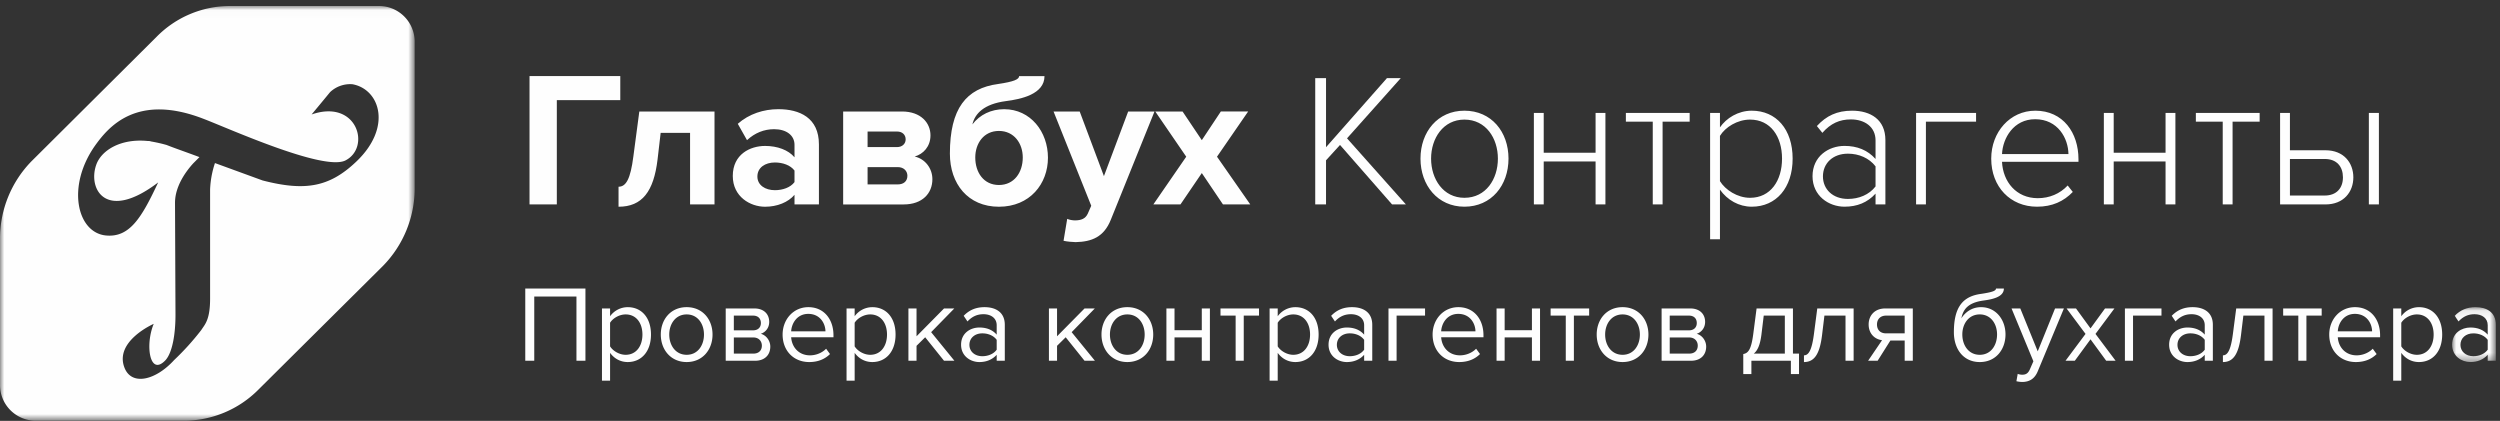
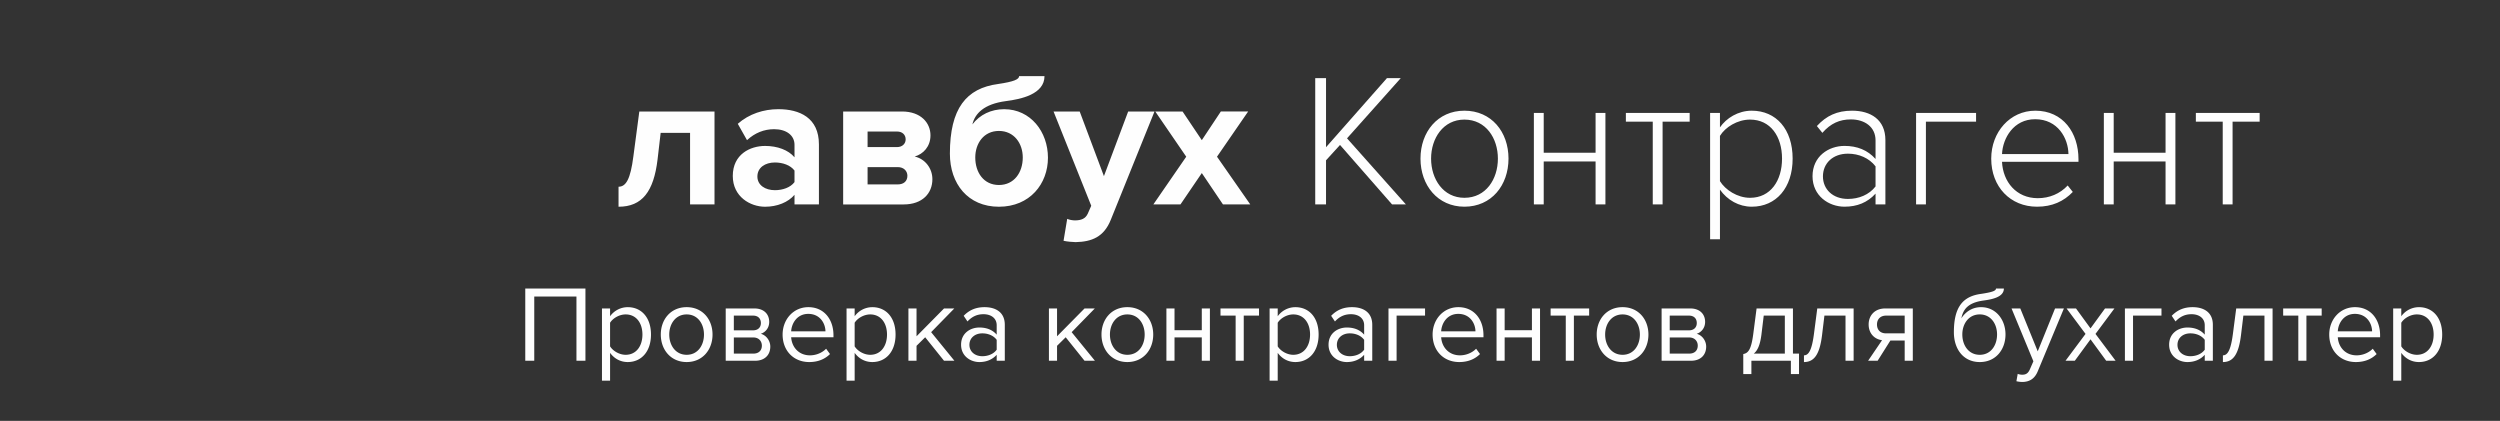
<svg xmlns="http://www.w3.org/2000/svg" xmlns:xlink="http://www.w3.org/1999/xlink" width="297" height="50" viewBox="0 0 297 50">
  <rect x="0" y="0" width="297" height="50" fill="#333333" stroke="none" />
  <defs>
    <path id="a" d="M0 49.286h296.505V.02H0z" />
    <path id="c" d="M.024.084h5.193v6.52H.024z" />
-     <path id="e" d="M0 .021h49.263v49.265H0z" />
  </defs>
  <g fill="none" fill-rule="evenodd">
-     <path fill="#FEFEFE" d="M62.908 24.286V9.04H73.69v2.857h-7.539v12.388z" />
    <g fill="#FEFEFE">
      <path d="M73.484 22.183c.89 0 1.415-.914 1.759-3.588l.708-5.349h8.933v11.04H81.98v-8.503h-3.494l-.367 3.155c-.456 3.817-1.826 5.622-4.636 5.622v-2.377zM94.387 21.634v-1.371c-.48-.64-1.393-.96-2.33-.96-1.142 0-2.08.594-2.08 1.669 0 1.028.938 1.622 2.08 1.622.937 0 1.85-.32 2.33-.96zm0 2.652v-1.143c-.754.891-2.056 1.417-3.495 1.417-1.76 0-3.838-1.188-3.838-3.656 0-2.584 2.079-3.567 3.838-3.567 1.461 0 2.764.48 3.495 1.349V17.2c0-1.12-.96-1.852-2.422-1.852-1.188 0-2.284.435-3.22 1.303l-1.097-1.943c1.347-1.188 3.084-1.737 4.82-1.737 2.512 0 4.82 1.006 4.82 4.183v7.13h-2.9zM107.798 20.88c0-.548-.411-1.028-1.143-1.028h-3.586v2.056h3.586c.709 0 1.143-.388 1.143-1.028zm-.206-4.32c0-.547-.388-.936-1.028-.936h-3.495v1.85h3.495c.64 0 1.028-.41 1.028-.914zm-7.425 7.726v-11.04h6.991c2.239 0 3.382 1.349 3.382 2.834 0 1.327-.846 2.218-1.875 2.515 1.211.275 2.102 1.371 2.102 2.697 0 1.668-1.188 2.994-3.403 2.994h-7.197zM121.505 18.709c0-1.669-1.027-3.154-2.833-3.154-1.805 0-2.81 1.485-2.81 3.154 0 1.783 1.005 3.269 2.81 3.269 1.806 0 2.833-1.486 2.833-3.27m-8.658-.456c0-5.37 1.942-7.77 5.734-8.274 1.85-.273 2.49-.548 2.49-.937h3.015c0 2.149-2.786 2.743-4.59 2.971-2.605.343-3.679 1.486-3.976 2.766.891-1.166 2.238-1.805 3.77-1.805 3.152 0 5.207 2.696 5.207 5.759 0 3.108-2.147 5.828-5.825 5.828-3.677 0-5.825-2.72-5.825-6.308M126.783 26c.251.114.64.183.914.183.754 0 1.256-.205 1.53-.8l.412-.938-4.477-11.198h3.106l2.878 7.678 2.88-7.678h3.128L131.97 26.09c-.823 2.08-2.285 2.63-4.18 2.674-.343 0-1.075-.068-1.44-.16l.434-2.605zM145.288 24.286l-2.513-3.726-2.536 3.726h-3.221l3.907-5.669-3.679-5.37h3.244l2.285 3.405 2.26-3.406h3.245l-3.7 5.371 3.952 5.669z" />
    </g>
    <path fill="#FEFEFE" d="M165.378 24.286l-6.183-7.064-1.663 1.822v5.242h-1.282V9.28h1.282v8.21l7.239-8.21h1.642l-6.386 7.154 6.993 7.85z" />
    <g transform="translate(0 .693)">
      <path fill="#FEFEFE" d="M177.95 18.15c0-2.408-1.416-4.635-3.98-4.635-2.518 0-3.957 2.227-3.957 4.634 0 2.429 1.439 4.657 3.957 4.657 2.564 0 3.98-2.228 3.98-4.657m-9.196 0c0-3.172 2.046-5.692 5.216-5.692 3.216 0 5.24 2.52 5.24 5.692s-2.024 5.714-5.24 5.714c-3.17 0-5.216-2.542-5.216-5.714M182.224 23.593V12.727h1.17v4.724h6.161v-4.724h1.169v10.866h-1.169v-5.107h-6.161v5.107zM196.347 23.593v-9.83h-3.193v-1.036h7.578v1.035h-3.216v9.83zM211.706 18.15c0-2.634-1.372-4.635-3.8-4.635-1.507 0-2.945.9-3.575 1.935v5.376c.63 1.035 2.068 1.98 3.575 1.98 2.428 0 3.8-2.025 3.8-4.657m-7.375 3.689v5.894h-1.17V12.727h1.17v1.71c.764-1.102 2.158-1.98 3.777-1.98 2.9 0 4.857 2.205 4.857 5.692 0 3.465-1.957 5.714-4.857 5.714-1.529 0-2.9-.788-3.777-2.025M222.815 21.456V19.07c-.764-.99-1.978-1.507-3.282-1.507-1.799 0-2.968 1.147-2.968 2.7 0 1.53 1.17 2.677 2.968 2.677 1.304 0 2.518-.495 3.282-1.485zm0 2.137V22.31c-.966 1.058-2.18 1.552-3.687 1.552-1.866 0-3.8-1.282-3.8-3.622 0-2.363 1.91-3.599 3.8-3.599 1.506 0 2.743.494 3.687 1.552V15.99c0-1.62-1.303-2.497-2.923-2.497-1.348 0-2.406.472-3.395 1.597l-.652-.81c1.124-1.215 2.383-1.823 4.182-1.823 2.204 0 3.958 1.058 3.958 3.487v7.649h-1.17zM234.757 13.762h-5.959v9.831h-1.168V12.727h7.127zM241.774 13.47c-2.563 0-3.845 2.249-3.935 4.14h7.893c-.023-1.845-1.237-4.14-3.958-4.14m-5.216 4.68c0-3.15 2.226-5.693 5.239-5.693 3.305 0 5.126 2.633 5.126 5.76v.315h-9.084c.113 2.362 1.687 4.319 4.25 4.319 1.371 0 2.63-.518 3.553-1.508l.607.766c-1.08 1.124-2.451 1.754-4.25 1.754-3.17 0-5.441-2.362-5.441-5.713M249.938 23.593V12.727h1.17v4.724h6.16v-4.724h1.17v10.866h-1.17v-5.107h-6.16v5.107zM264.06 23.593v-9.83h-3.192v-1.036h7.578v1.035h-3.216v9.83z" />
      <mask id="b" fill="#fff">
        <use xlink:href="#a" />
      </mask>
-       <path fill="#FEFEFE" d="M281.42 23.593h1.193V12.727h-1.193v10.866zm-9.376-5.399v4.342h4.137c1.418 0 2.16-.9 2.16-2.16 0-1.26-.72-2.182-2.16-2.182h-4.137zm0-5.467v4.432h4.227c2.16 0 3.306 1.485 3.306 3.217 0 1.733-1.147 3.217-3.306 3.217h-5.396V12.727h1.17z" mask="url(#b)" />
    </g>
    <path fill="#FEFEFE" d="M68.482 42.857v-7.626H63.47v7.626h-1.068V34.28h7.148v8.578zM76.321 39.745c0-1.377-.745-2.392-1.992-2.392-.759 0-1.517.45-1.852.99v2.804c.335.54 1.093 1.003 1.852 1.003 1.247 0 1.992-1.029 1.992-2.405m-3.844 2.173v3.305h-.963v-8.578h.963v.926a2.598 2.598 0 0 1 2.096-1.08c1.632 0 2.764 1.234 2.764 3.254 0 2.006-1.132 3.266-2.764 3.266-.848 0-1.595-.398-2.096-1.093M83.633 39.745c0-1.26-.732-2.392-2.056-2.392s-2.07 1.131-2.07 2.392c0 1.273.746 2.405 2.07 2.405 1.324 0 2.056-1.132 2.056-2.405m-5.13 0c0-1.8 1.184-3.255 3.074-3.255s3.072 1.454 3.072 3.255c0 1.8-1.183 3.266-3.072 3.266-1.89 0-3.073-1.466-3.073-3.266M90.509 41.057c0-.502-.347-.965-1.003-.965H87.18v1.916h2.327c.617 0 1.003-.36 1.003-.951zm-.116-2.675c0-.54-.335-.887-.926-.887h-2.288v1.748h2.288c.605 0 .926-.373.926-.861zm-4.178 4.476v-6.213h3.419c1.093 0 1.748.656 1.748 1.595 0 .746-.475 1.248-1.003 1.415.63.154 1.132.81 1.132 1.518 0 1.002-.668 1.685-1.813 1.685h-3.483zM96.02 37.289c-1.323 0-1.978 1.118-2.03 2.07h4.075c-.013-.925-.63-2.07-2.044-2.07m-3.047 2.455c0-1.8 1.285-3.253 3.06-3.253 1.876 0 2.982 1.466 2.982 3.331v.245H93.99c.077 1.17.9 2.147 2.236 2.147.707 0 1.428-.283 1.916-.785l.462.631c-.616.617-1.452.952-2.468.952-1.838 0-3.162-1.325-3.162-3.268M105.377 39.745c0-1.377-.746-2.392-1.993-2.392-.758 0-1.516.45-1.851.99v2.804c.335.54 1.093 1.003 1.851 1.003 1.247 0 1.993-1.029 1.993-2.405m-3.844 2.173v3.305h-.963v-8.578h.963v.926a2.598 2.598 0 0 1 2.096-1.08c1.632 0 2.764 1.234 2.764 3.254 0 2.006-1.132 3.266-2.764 3.266-.849 0-1.595-.398-2.096-1.093M112.149 42.857l-2.237-2.79-1.028 1.016v1.774h-.964v-6.211h.964v3.305l3.265-3.305h1.221l-2.751 2.815 2.764 3.396zM118.407 41.545v-1.17c-.373-.514-1.028-.772-1.71-.772-.9 0-1.53.566-1.53 1.364 0 .784.63 1.35 1.53 1.35.682 0 1.337-.257 1.71-.772zm0 1.312v-.707c-.514.566-1.221.862-2.057.862-1.054 0-2.173-.708-2.173-2.058 0-1.389 1.12-2.045 2.173-2.045.849 0 1.556.27 2.057.849v-1.12c0-.835-.67-1.31-1.568-1.31-.746 0-1.35.27-1.903.86l-.45-.669c.668-.693 1.466-1.028 2.48-1.028 1.312 0 2.405.592 2.405 2.096v4.27h-.964zM128.842 42.857l-2.237-2.79-1.028 1.016v1.774h-.965v-6.211h.965v3.305l3.265-3.305h1.221l-2.751 2.815 2.764 3.396zM135.987 39.745c0-1.26-.733-2.392-2.057-2.392-1.324 0-2.069 1.131-2.069 2.392 0 1.273.745 2.405 2.069 2.405 1.324 0 2.057-1.132 2.057-2.405m-5.13 0c0-1.8 1.184-3.255 3.073-3.255 1.89 0 3.073 1.454 3.073 3.255 0 1.8-1.182 3.266-3.073 3.266-1.89 0-3.072-1.466-3.072-3.266M138.569 42.857v-6.211h.964v2.585h3.24v-2.585h.963v6.211h-.964V40.08h-3.239v2.778zM146.794 42.857v-5.363h-1.8v-.848h4.576v.848h-1.813v5.363zM155.636 39.745c0-1.377-.746-2.392-1.993-2.392-.758 0-1.516.45-1.851.99v2.804c.335.54 1.093 1.003 1.851 1.003 1.247 0 1.993-1.029 1.993-2.405m-3.844 2.173v3.305h-.963v-8.578h.963v.926a2.598 2.598 0 0 1 2.096-1.08c1.632 0 2.764 1.234 2.764 3.254 0 2.006-1.132 3.266-2.764 3.266-.849 0-1.595-.398-2.096-1.093M162.061 41.545v-1.17c-.373-.514-1.028-.772-1.71-.772-.9 0-1.53.566-1.53 1.364 0 .784.63 1.35 1.53 1.35.682 0 1.337-.257 1.71-.772zm0 1.312v-.707c-.515.566-1.221.862-2.057.862-1.054 0-2.172-.708-2.172-2.058 0-1.389 1.118-2.045 2.172-2.045.85 0 1.556.27 2.057.849v-1.12c0-.835-.669-1.31-1.568-1.31-.746 0-1.35.27-1.902.86l-.45-.669c.667-.693 1.465-1.028 2.48-1.028 1.31 0 2.404.592 2.404 2.096v4.27h-.964zM169.296 37.494h-3.38v5.363h-.965v-6.211h4.345zM173.24 37.289c-1.323 0-1.978 1.118-2.03 2.07h4.075c-.013-.925-.63-2.07-2.044-2.07m-3.047 2.455c0-1.8 1.286-3.253 3.06-3.253 1.876 0 2.982 1.466 2.982 3.331v.245h-5.026c.077 1.17.9 2.147 2.237 2.147.706 0 1.427-.283 1.915-.785l.463.631c-.617.617-1.453.952-2.468.952-1.839 0-3.163-1.325-3.163-3.268M177.79 42.857v-6.211h.963v2.585h3.24v-2.585h.963v6.211h-.963V40.08h-3.24v2.778zM186.014 42.857v-5.363h-1.8v-.848h4.577v.848h-1.813v5.363zM194.817 39.745c0-1.26-.732-2.392-2.057-2.392-1.323 0-2.069 1.131-2.069 2.392 0 1.273.746 2.405 2.07 2.405 1.324 0 2.056-1.132 2.056-2.405m-5.129 0c0-1.8 1.183-3.255 3.072-3.255 1.891 0 3.073 1.454 3.073 3.255 0 1.8-1.182 3.266-3.073 3.266-1.889 0-3.072-1.466-3.072-3.266M201.693 41.057c0-.502-.347-.965-1.003-.965h-2.327v1.916h2.327c.617 0 1.003-.36 1.003-.951zm-.116-2.675c0-.54-.334-.887-.925-.887h-2.289v1.748h2.289c.604 0 .925-.373.925-.861zm-4.178 4.476v-6.213h3.419c1.094 0 1.75.656 1.75 1.595 0 .746-.476 1.248-1.004 1.415.63.154 1.13.81 1.13 1.518 0 1.002-.667 1.685-1.811 1.685h-3.484zM209.248 39.822c-.155 1.17-.45 1.827-.9 2.187h3.69v-4.515h-2.507l-.283 2.328zm-2.147 2.238c.579-.104.94-.515 1.183-2.354l.398-3.06h4.32v5.363h.72v2.43h-.965v-1.582h-4.692v1.582h-.964V42.06zM214.31 42.214c.579 0 .939-.67 1.183-2.508l.398-3.06h4.32v6.21h-.964v-5.361h-2.507l-.282 2.327c-.284 2.316-.952 3.19-2.147 3.19v-.798zM226.276 39.603v-2.108h-2.21c-.683 0-1.08.436-1.08 1.053 0 .618.372 1.055 1.08 1.055h2.21zm-4.345 3.254l1.658-2.443c-.925-.116-1.594-.824-1.594-1.866 0-1.053.707-1.903 1.967-1.903h3.279v6.212h-.965v-2.405h-1.697l-1.516 2.405h-1.132zM237.251 39.732c0-1.248-.733-2.38-2.057-2.38-1.324 0-2.07 1.132-2.07 2.38 0 1.286.746 2.418 2.07 2.418 1.324 0 2.057-1.132 2.057-2.418m-5.13-.27c0-3.022 1.093-4.27 3.253-4.553 1.362-.205 1.748-.373 1.748-.63h.939c0 1.016-1.39 1.286-2.443 1.427-1.838.258-2.39 1.055-2.61 2.11.45-.708 1.234-1.325 2.34-1.325 1.762 0 2.905 1.48 2.905 3.241 0 1.787-1.143 3.28-3.059 3.28-1.903 0-3.073-1.493-3.073-3.55M239.704 44.413c.141.065.372.103.527.103.424 0 .707-.141.925-.655l.411-.94-2.596-6.275h1.041l2.07 5.092 2.057-5.092h1.053l-3.11 7.472c-.373.9-1.003 1.247-1.826 1.26-.205 0-.527-.039-.707-.09l.155-.875zM250.217 42.857l-1.863-2.546-1.865 2.546h-1.106l2.379-3.19-2.25-3.021h1.119l1.723 2.365 1.722-2.365h1.118l-2.25 3.022 2.391 3.19zM256.784 37.494h-3.38v5.363h-.965v-6.211h4.345zM261.924 41.545v-1.17c-.373-.514-1.028-.772-1.71-.772-.9 0-1.53.566-1.53 1.364 0 .784.63 1.35 1.53 1.35.682 0 1.337-.257 1.71-.772zm0 1.312v-.707c-.514.566-1.221.862-2.057.862-1.054 0-2.173-.708-2.173-2.058 0-1.389 1.12-2.045 2.173-2.045.849 0 1.556.27 2.057.849v-1.12c0-.835-.67-1.31-1.568-1.31-.746 0-1.35.27-1.903.86l-.45-.669c.668-.693 1.466-1.028 2.48-1.028 1.312 0 2.405.592 2.405 2.096v4.27h-.964zM264.082 42.214c.578 0 .938-.67 1.182-2.508l.398-3.06h4.32v6.21h-.964v-5.361h-2.507l-.282 2.327c-.284 2.316-.952 3.19-2.147 3.19v-.798zM273.04 42.857v-5.363h-1.8v-.848h4.576v.848h-1.813v5.363zM279.76 37.289c-1.323 0-1.979 1.118-2.03 2.07h4.075c-.013-.925-.63-2.07-2.044-2.07m-3.048 2.455c0-1.8 1.286-3.253 3.06-3.253 1.877 0 2.982 1.466 2.982 3.331v.245h-5.026c.077 1.17.9 2.147 2.237 2.147.707 0 1.427-.283 1.916-.785l.462.631c-.617.617-1.453.952-2.468.952-1.838 0-3.163-1.325-3.163-3.268M289.116 39.745c0-1.377-.745-2.392-1.992-2.392-.758 0-1.517.45-1.852.99v2.804c.335.54 1.094 1.003 1.852 1.003 1.247 0 1.992-1.029 1.992-2.405m-3.844 2.173v3.305h-.963v-8.578h.963v.926a2.598 2.598 0 0 1 2.097-1.08c1.632 0 2.763 1.234 2.763 3.254 0 2.006-1.131 3.266-2.763 3.266-.85 0-1.595-.398-2.097-1.093" />
    <g transform="translate(291.288 36.407)">
      <mask id="d" fill="#fff">
        <use xlink:href="#c" />
      </mask>
-       <path fill="#FEFEFE" d="M4.253 5.138v-1.17c-.372-.514-1.028-.772-1.71-.772-.9 0-1.53.566-1.53 1.363 0 .785.63 1.351 1.53 1.351.682 0 1.338-.257 1.71-.772zm0 1.312v-.707c-.514.566-1.221.861-2.056.861-1.054 0-2.173-.707-2.173-2.057 0-1.389 1.119-2.045 2.173-2.045.848 0 1.555.27 2.056.849V2.23c0-.835-.669-1.31-1.568-1.31-.746 0-1.35.27-1.902.86l-.45-.669C1 .42 1.797.084 2.812.084c1.311 0 2.404.592 2.404 2.096v4.27h-.964z" mask="url(#d)" />
    </g>
    <g transform="translate(0 .693)">
      <mask id="f" fill="#fff">
        <use xlink:href="#e" />
      </mask>
      <path fill="#FEFEFE" d="M23.696 17.971l-.714.715c-.921 1-2.191 2.771-2.191 4.714l.057 13.307c0 2.236-.35 4.414-1.157 5.357-1.906 2.065-2.478-1.764-1.428-4.285 0 0-4.733 2.064-3.463 5.242.864 2.143 3.691 1.472 5.89-.942a30.971 30.971 0 0 0 3.228-3.572c.406-.643 1.042-1.178 1.042-3.707v-13c.045-1.062.24-2.114.578-3.121l5.654 2.064c4.998 1.293 7.903.821 11.081-2.186 4.383-4.121 2.856-8.657-.407-9.243a3.468 3.468 0 0 0-2.656.943 393.17 393.17 0 0 1-2.192 2.65c5.427-1.886 7.097 3.943 3.984 5.479-2.655 1.235-13.85-3.829-16.792-4.95-8.018-3.122-11.358 1-12.923 3.178-3.404 4.836-2.141 10.307 1.271 10.665 2.856.292 4.284-2.143 6.233-6.3-6.176 4.707-8.367.821-7.367-2.065.577-1.707 2.856-3.178 6.118-2.857.138-.008.277.01.407.057.62.106 1.235.244 1.841.415.964.385 2.17.792 3.906 1.442M27.33.021H45.1a4.242 4.242 0 0 1 4.163 4.286v17.364a13.158 13.158 0 0 1-3.756 9.215L30.7 45.593a12.485 12.485 0 0 1-8.796 3.693H4.163A4.24 4.24 0 0 1 .001 45V27.657a13.15 13.15 0 0 1 3.754-9.207L18.563 3.721a12.223 12.223 0 0 1 8.767-3.7" mask="url(#f)" />
    </g>
  </g>
</svg>